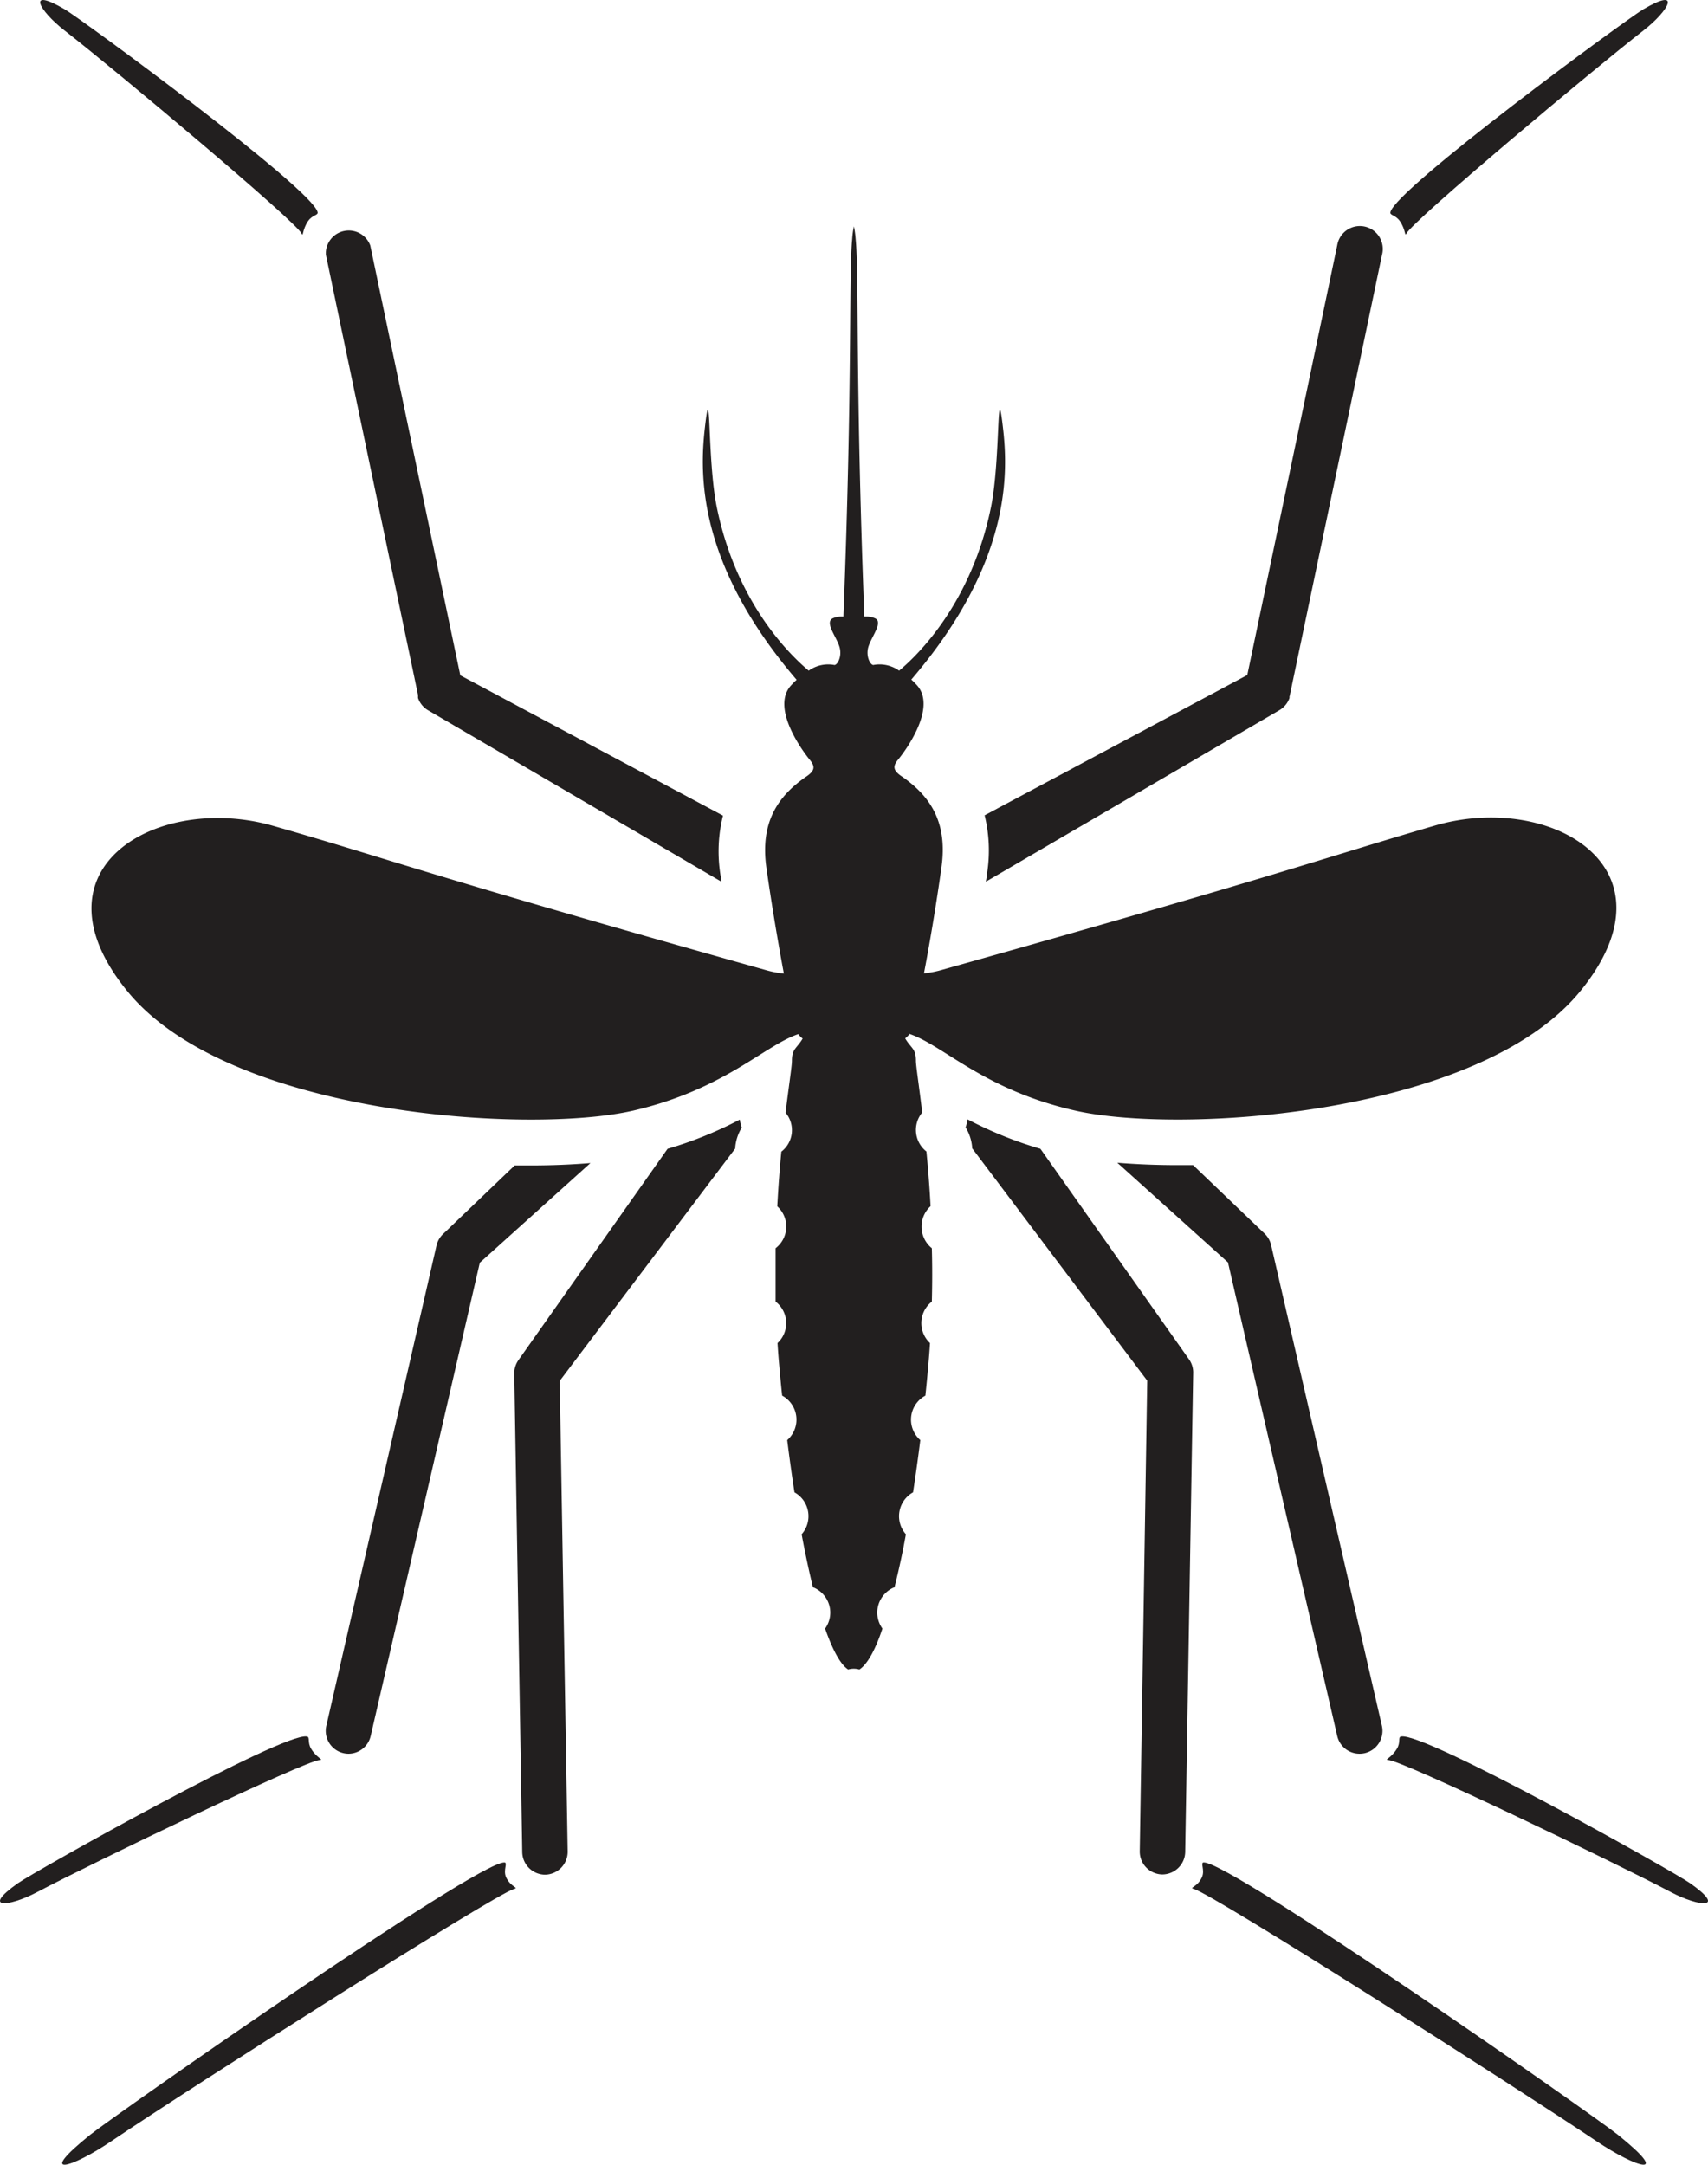
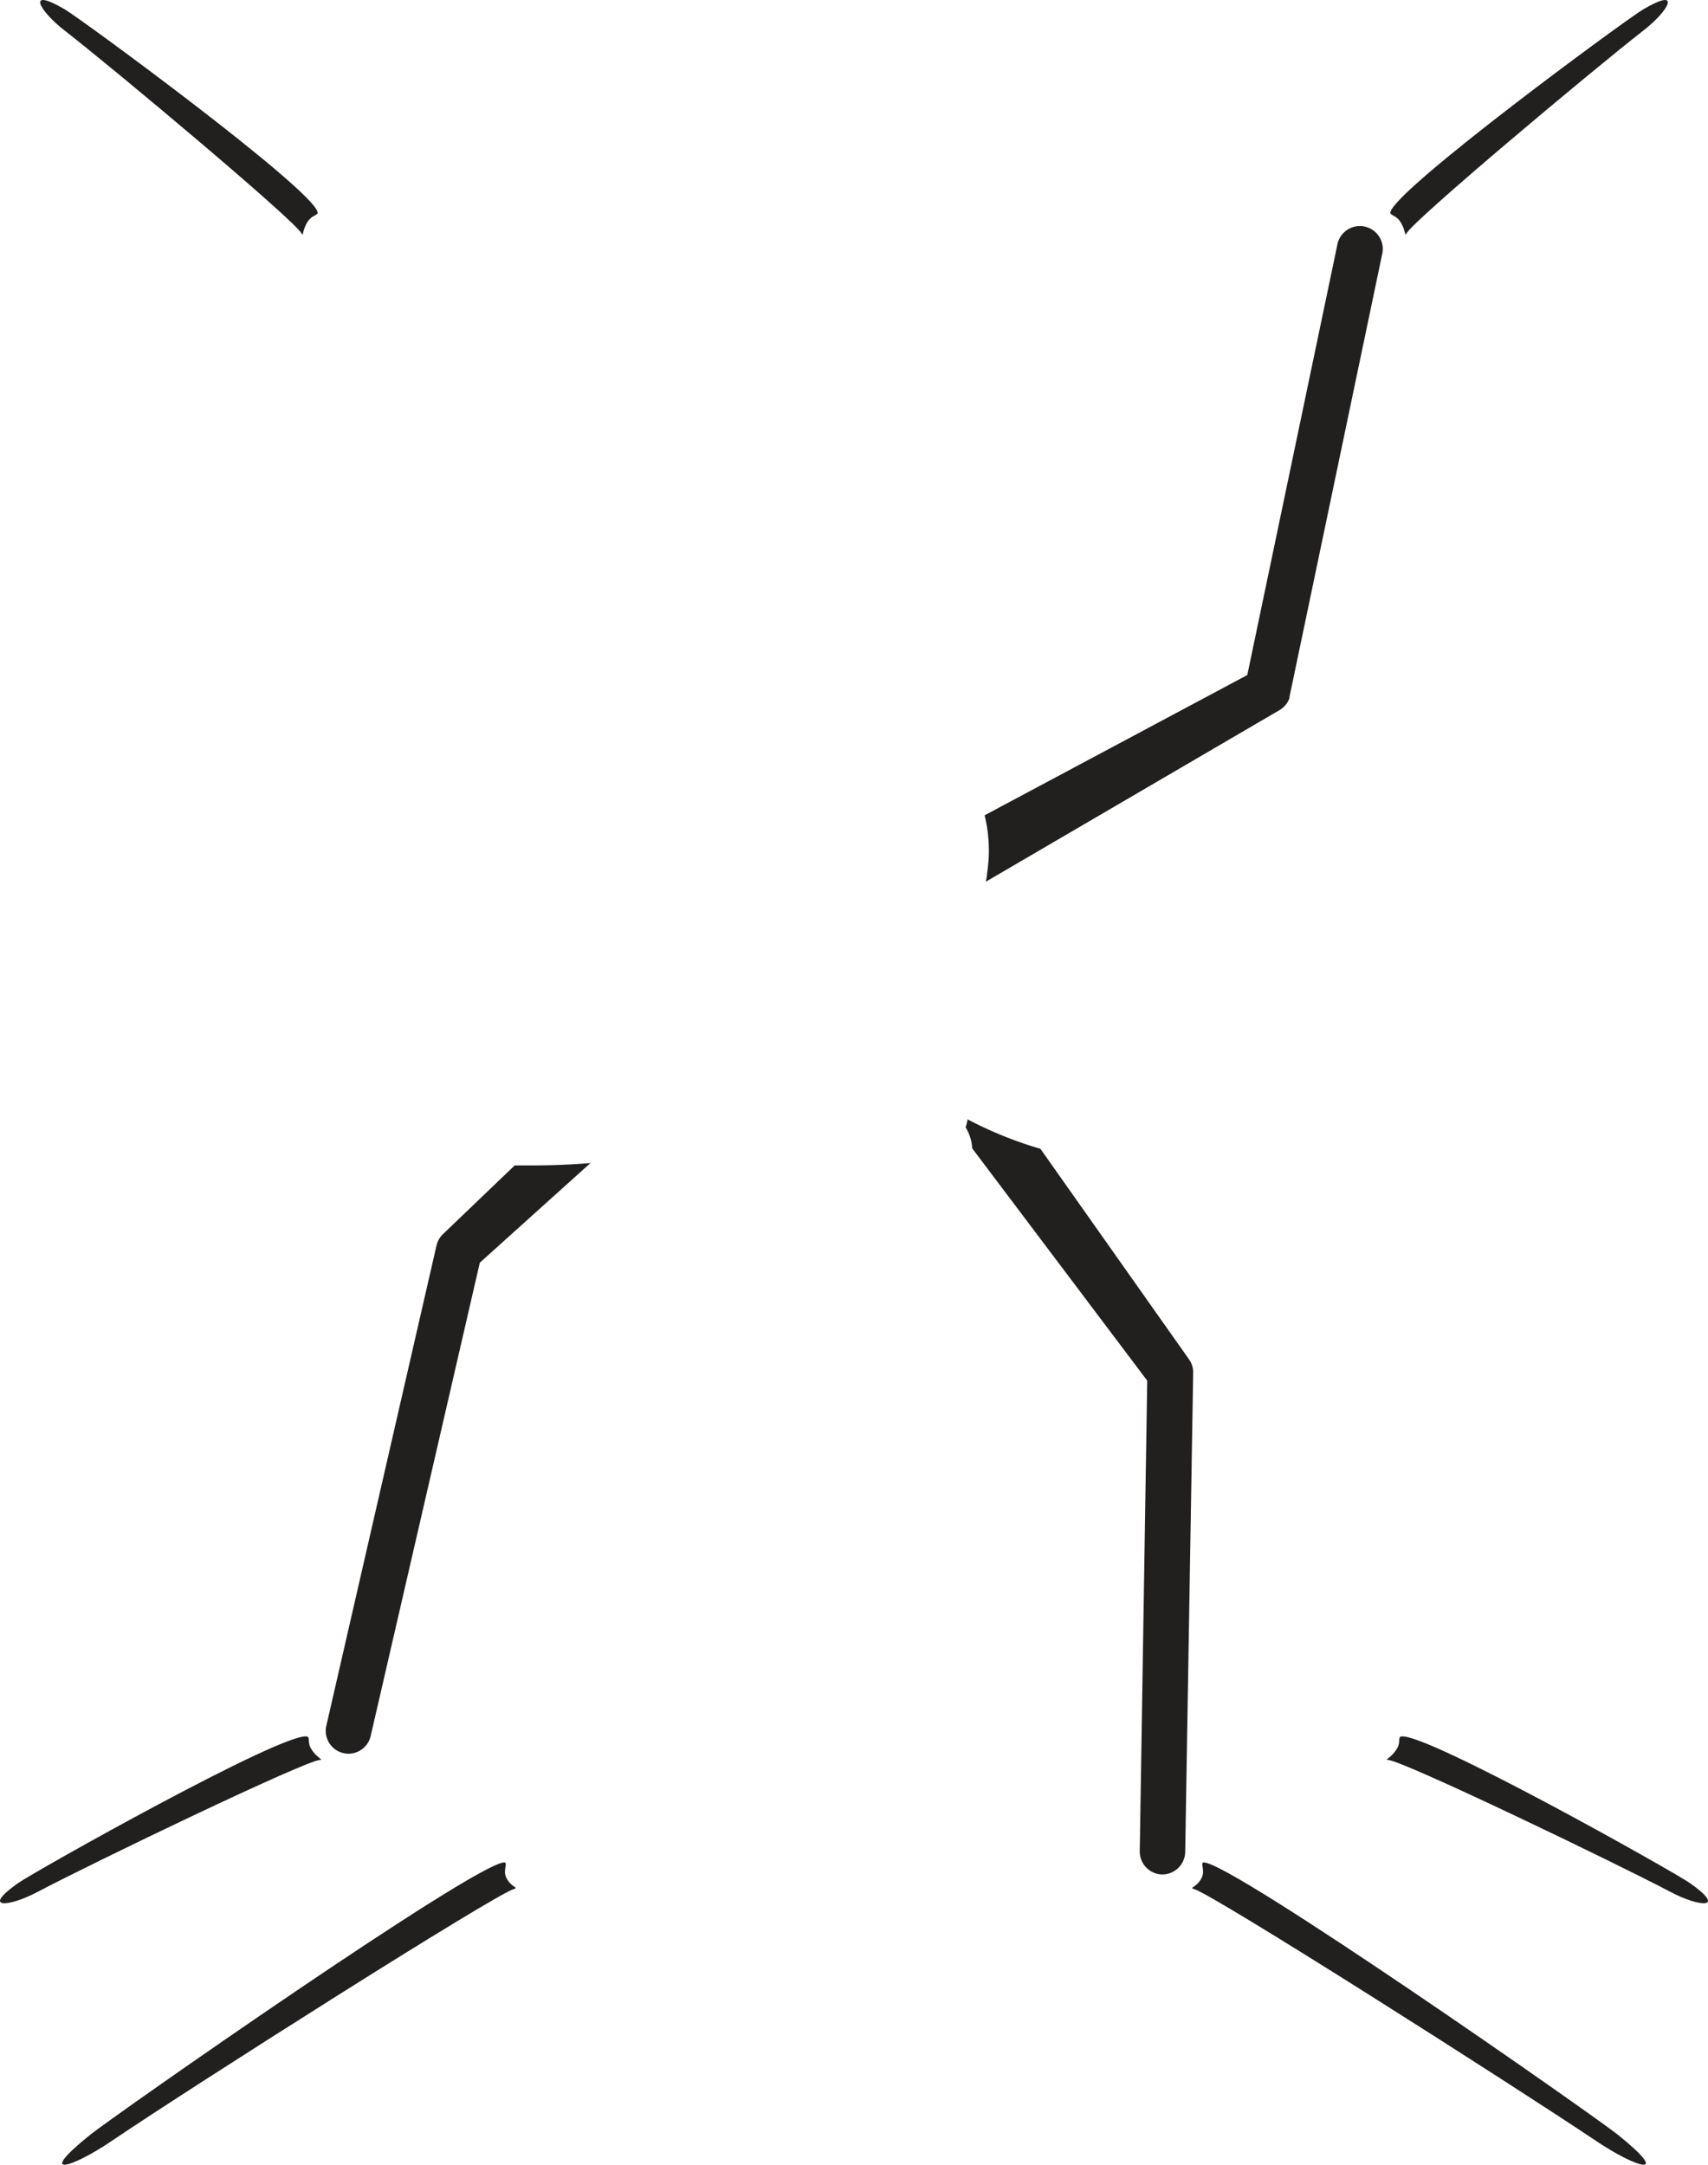
<svg xmlns="http://www.w3.org/2000/svg" viewBox="0 0 214.58 271.96">
  <defs>
    <style>.cls-1{fill:#221f1f;}</style>
  </defs>
  <g id="Layer_2" data-name="Layer 2">
    <g id="Layer_1-2" data-name="Layer 1">
      <path class="cls-1" d="M63.58,235.85c-.41-.92.27-1.86-.23-1.86-3.57,0-49,31.79-52,34.2C4.4,273.77,9,272.4,14,269c10.36-7,48.17-31,50.54-31.66C65.29,237.14,64.17,237.14,63.58,235.85Z" />
      <path class="cls-1" d="M39.1,219.73c-.51-.83-.12-1.47-.53-1.56-2.92-.64-34.31,17-36.32,18.43-4.66,3.29-1.18,3,2.35,1.15,7.21-3.8,33.75-16.56,35.57-16.63C40.73,221.1,39.81,220.89,39.1,219.73Z" />
      <path class="cls-1" d="M8.06,3.79c6.43,5,29,23.92,29.82,25.54.25.5.06-.42.82-1.55.55-.8,1.29-.71,1.2-1.12C39.29,23.74,10.26,2.42,8.13,1.17,3.22-1.71,4.92,1.34,8.06,3.79Z" />
      <path class="cls-1" d="M43.77,220.33a2.87,2.87,0,0,0,2.8-2.23l13.71-59.46,13.9-12.52c-2.3.19-4.82.3-7.52.3l-2,0-9,8.62a2.9,2.9,0,0,0-.83,1.48L41,216.81a2.87,2.87,0,0,0,2.81,3.52Z" />
-       <path class="cls-1" d="M52.52,87.32a1.17,1.17,0,0,0,0,.2h0a1.21,1.21,0,0,0,0,.18,2.89,2.89,0,0,0,1.28,1.55l36.83,21.52c0-.34-.09-.66-.14-1a18.55,18.55,0,0,1,.34-7.3l-33-17.62-11.31-54A2.88,2.88,0,0,0,40.94,32Z" />
-       <path class="cls-1" d="M83.87,144.33,65.14,170.87a2.88,2.88,0,0,0-.53,1.74l1,60.08a2.89,2.89,0,0,0,2.88,2.84h0a2.89,2.89,0,0,0,2.83-2.93l-1-59.11,22.05-29.2c0-.06,0-.12,0-.17a5.74,5.74,0,0,1,.82-2.46,5.16,5.16,0,0,1-.25-1A49.12,49.12,0,0,1,83.87,144.33Z" />
      <path class="cls-1" d="M203.24,268.19c-3-2.41-48.45-34.19-52-34.2-.5,0,.18.94-.24,1.86-.58,1.29-1.7,1.29-1,1.48,2.36.62,40.17,24.7,50.54,31.66C205.61,272.4,210.18,273.77,203.24,268.19Z" />
      <path class="cls-1" d="M212.33,236.6c-2-1.42-33.4-19.07-36.32-18.43-.41.09,0,.73-.53,1.56-.71,1.16-1.63,1.37-1.07,1.39,1.82.07,28.36,12.83,35.57,16.63C213.51,239.6,217,239.89,212.33,236.6Z" />
      <path class="cls-1" d="M175.87,27.78c.77,1.13.58,2,.83,1.55.82-1.62,23.39-20.54,29.82-25.54,3.14-2.45,4.84-5.5-.07-2.62-2.13,1.25-31.16,22.57-31.77,25.49C174.59,27.07,175.33,27,175.87,27.78Z" />
-       <path class="cls-1" d="M158.89,155l-9-8.62-2,0c-2.7,0-5.22-.11-7.52-.3l13.9,12.52L168,218.1a2.87,2.87,0,0,0,2.8,2.23,2.94,2.94,0,0,0,.65-.07,2.88,2.88,0,0,0,2.16-3.45l-13.9-60.31A2.9,2.9,0,0,0,158.89,155Z" />
      <path class="cls-1" d="M124,109.77c0,.34-.1.66-.14,1l36.83-21.52A2.89,2.89,0,0,0,162,87.7c0-.06,0-.12,0-.18h0a1.17,1.17,0,0,0,.05-.2L173.63,32A2.88,2.88,0,1,0,168,30.81l-11.3,54-33,17.62A18.55,18.55,0,0,1,124,109.77Z" />
      <path class="cls-1" d="M149.44,170.87l-18.73-26.54a49.12,49.12,0,0,1-9.15-3.7,5.16,5.16,0,0,1-.25,1,5.74,5.74,0,0,1,.82,2.46.91.91,0,0,1,0,.17l22,29.2-.94,59.11a2.88,2.88,0,0,0,2.83,2.93h0a2.89,2.89,0,0,0,2.88-2.84l1-60.08A2.88,2.88,0,0,0,149.44,170.87Z" />
-       <path class="cls-1" d="M115.78,154.09a3.45,3.45,0,0,1,1.13-2.55c-.13-2.48-.32-4.79-.52-6.87a3.44,3.44,0,0,1-.53-4.9c-.42-3.54-.79-5.88-.79-6.5,0-1.56-.6-1.54-1.35-2.81a2.92,2.92,0,0,0,.55-.56c4.32,1.47,9.3,7,20.72,9.61,13.25,3.07,50.89.58,63.56-15s-3.84-25-18.24-20.8-19.4,6.19-61.87,18.11a13.19,13.19,0,0,1-2.36.47c.74-3.88,1.56-8.73,2.2-13.33.78-5.57-1.33-8.87-4.92-11.37h0c-1.19-.78-1.23-1.32-.51-2.18s4.94-6.44,2.35-9.32c-.24-.26-.48-.5-.71-.71C127,70.77,126.69,59.56,126,53.7c-.8-6.93-.3,4-1.48,9.91-2.43,12.1-9.18,18.67-11.56,20.65a4.23,4.23,0,0,0-3.15-.73c-.38.19-1.15-1.06-.67-2.4s1.83-3,.77-3.46a2.77,2.77,0,0,0-1.32-.2c-1.16-30.35-.64-42.67-1.09-47.42a12.08,12.08,0,0,0-.22-1.61v-.12s0,0,0,.06a.13.13,0,0,1,0-.06v.12a10.62,10.62,0,0,0-.22,1.61c-.45,4.75.07,17.07-1.1,47.42a2.75,2.75,0,0,0-1.31.2c-1.06.48.29,2.11.77,3.46s-.29,2.59-.68,2.4a4.21,4.21,0,0,0-3.14.73c-2.38-2-9.14-8.55-11.57-20.65-1.18-5.88-.68-16.84-1.47-9.91-.67,5.86-1,17.07,11.52,31.71-.23.21-.47.45-.71.71-2.6,2.88,1.63,8.45,2.35,9.32s.68,1.4-.51,2.18h0c-3.59,2.5-5.7,5.8-4.93,11.37.65,4.6,1.47,9.45,2.2,13.33a13.54,13.54,0,0,1-2.36-.47c-42.46-11.92-47.46-14-61.86-18.11S3.35,109,16,124.53s50.32,18.05,63.57,15c11.42-2.65,16.4-8.14,20.72-9.61a2.43,2.43,0,0,0,.55.56c-.75,1.27-1.35,1.25-1.35,2.81,0,.62-.37,3-.8,6.5a3.41,3.41,0,0,1-.53,4.9c-.2,2.08-.38,4.39-.51,6.87a3.43,3.43,0,0,1-.21,5.26c0,2.15,0,4.4,0,6.71a3.42,3.42,0,0,1,.24,5.21c.06.95.13,1.9.22,2.86.11,1.26.23,2.51.36,3.74a3.43,3.43,0,0,1,.64,5.59c.28,2.27.59,4.47.91,6.56a3.43,3.43,0,0,1,.9,5.27c.45,2.42.93,4.65,1.42,6.65a3.45,3.45,0,0,1,2.18,3.2,3.5,3.5,0,0,1-.65,2c.94,2.68,1.91,4.48,2.89,5.14a2.57,2.57,0,0,1,1.42,0c1-.66,2-2.46,2.89-5.14a3.5,3.5,0,0,1-.65-2,3.45,3.45,0,0,1,2.17-3.2c.5-2,1-4.23,1.43-6.65a3.43,3.43,0,0,1,.9-5.27c.32-2.09.63-4.29.91-6.56a3.42,3.42,0,0,1,.64-5.59c.13-1.23.25-2.48.36-3.74.09-1,.16-1.91.22-2.86a3.43,3.43,0,0,1,.23-5.21c.06-2.31.06-4.56,0-6.71A3.47,3.47,0,0,1,115.78,154.09Z" />
    </g>
  </g>
</svg>